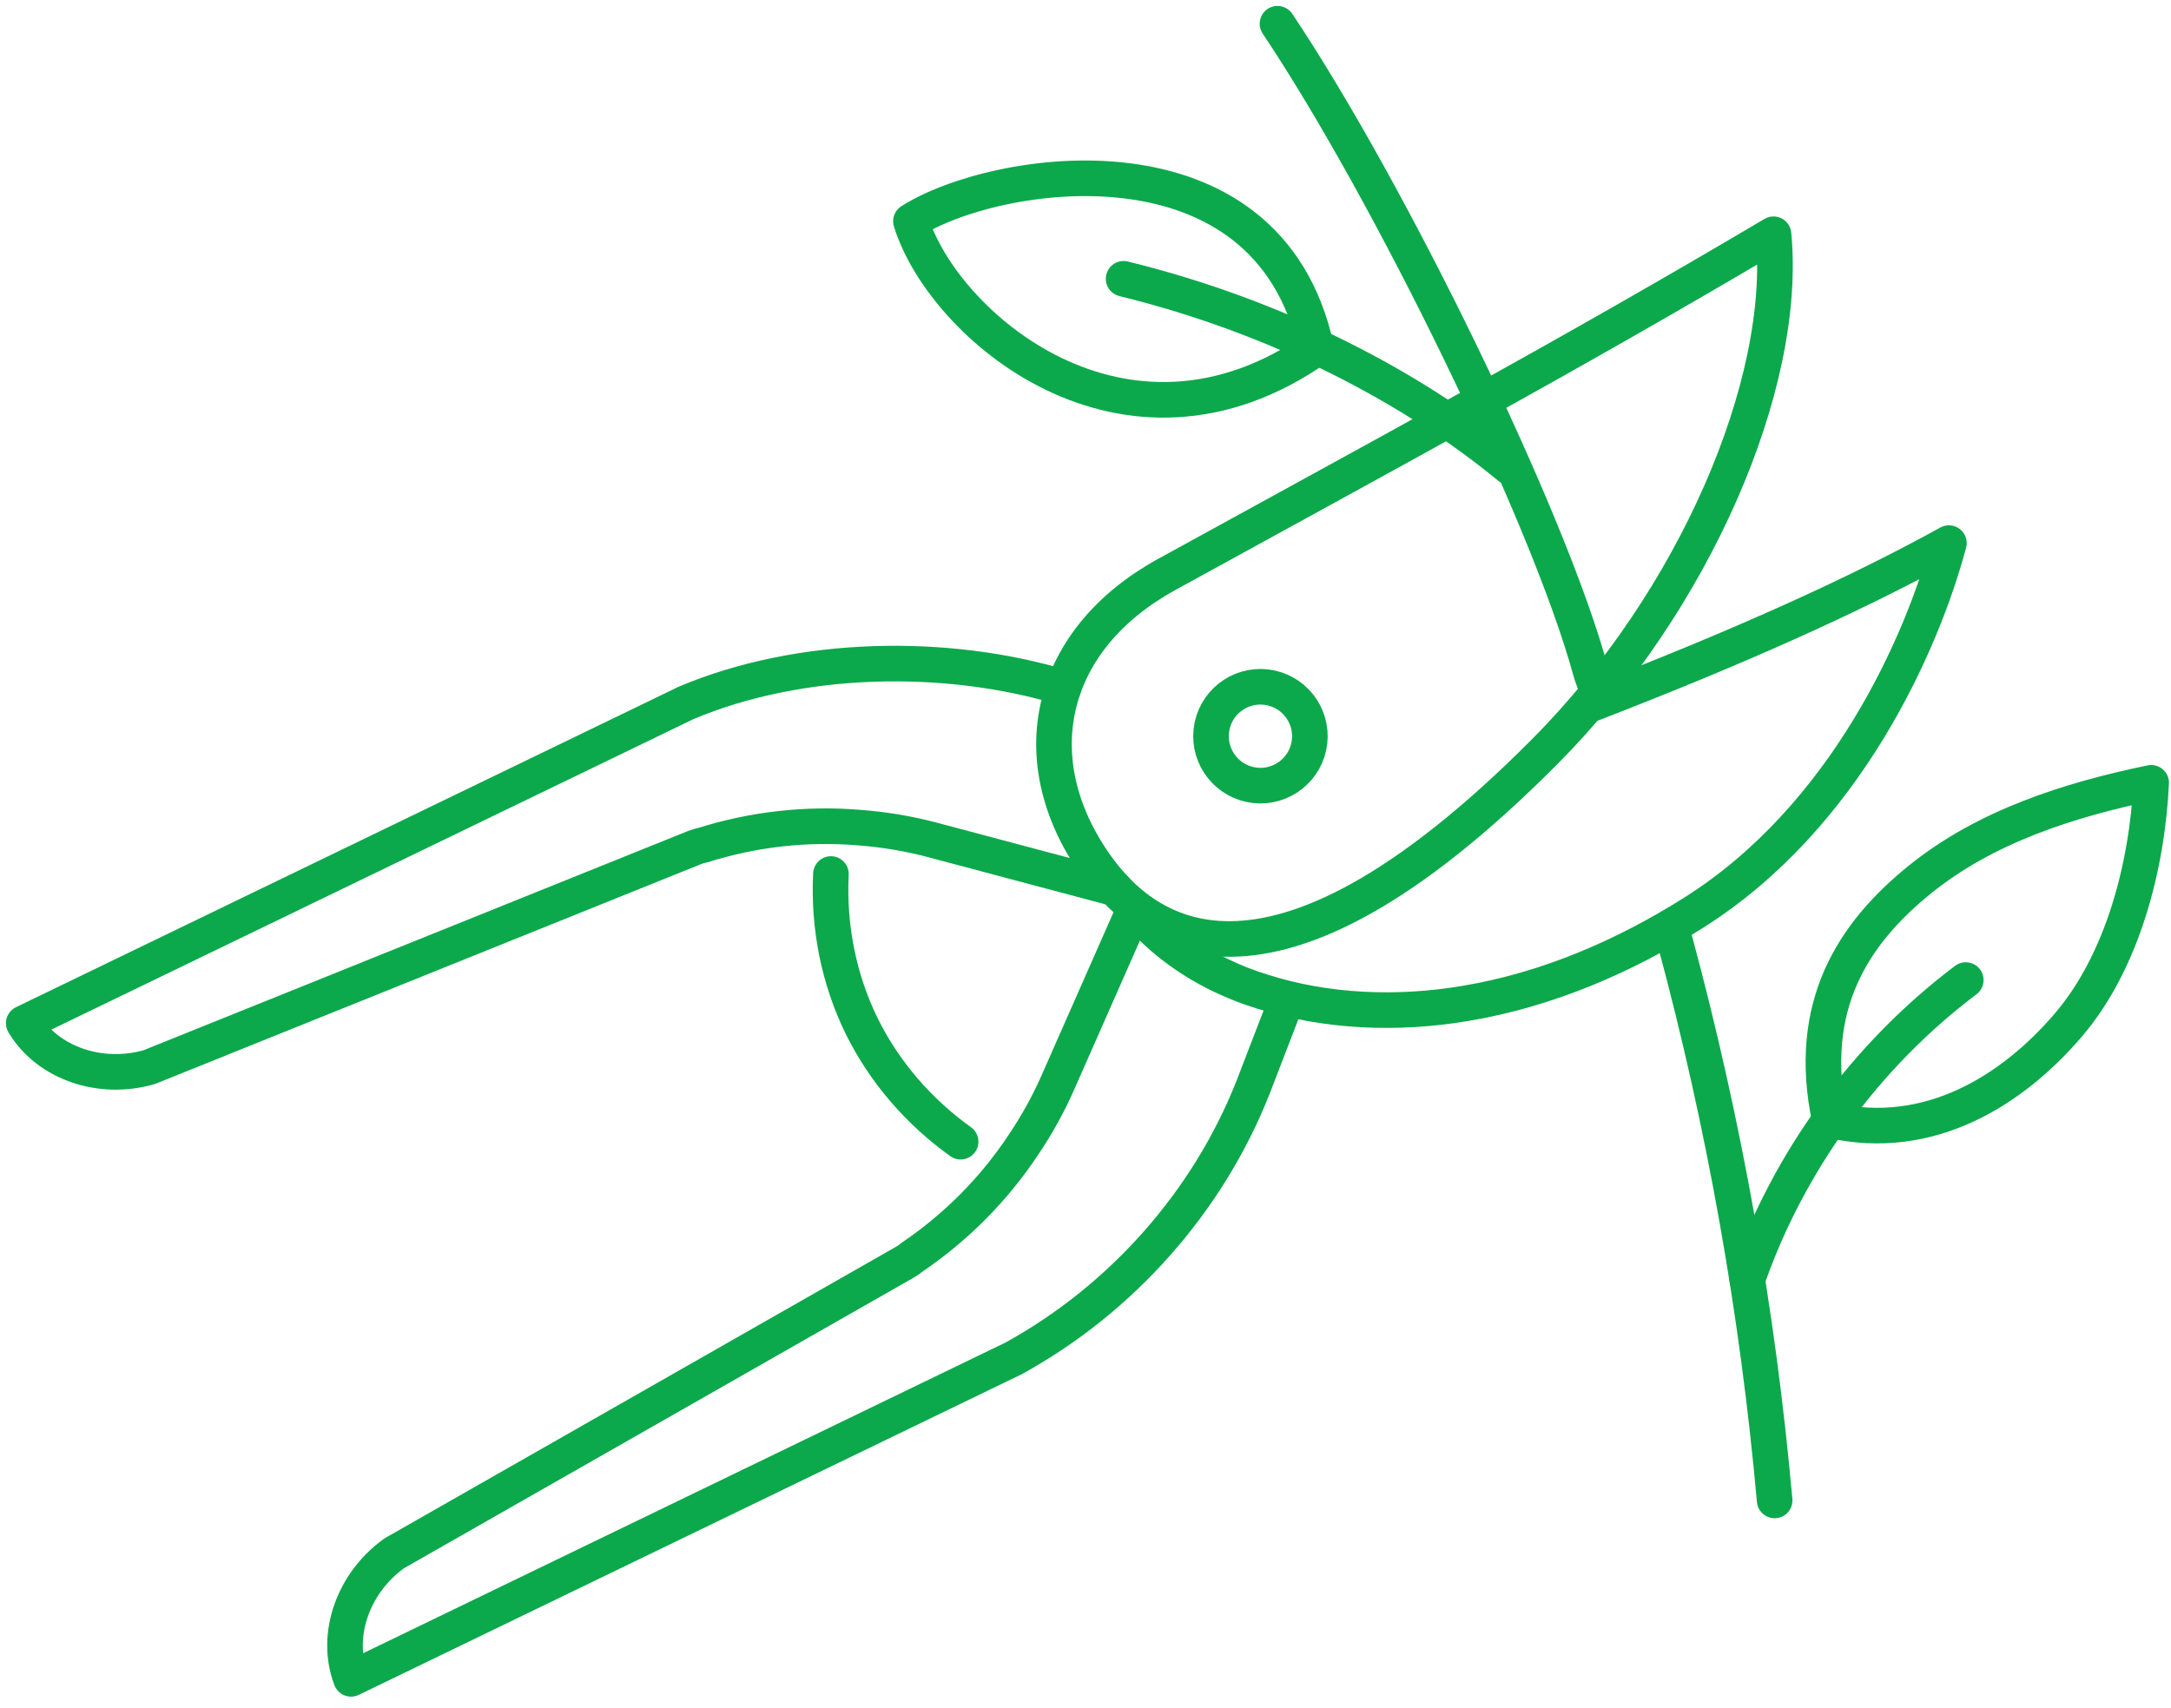
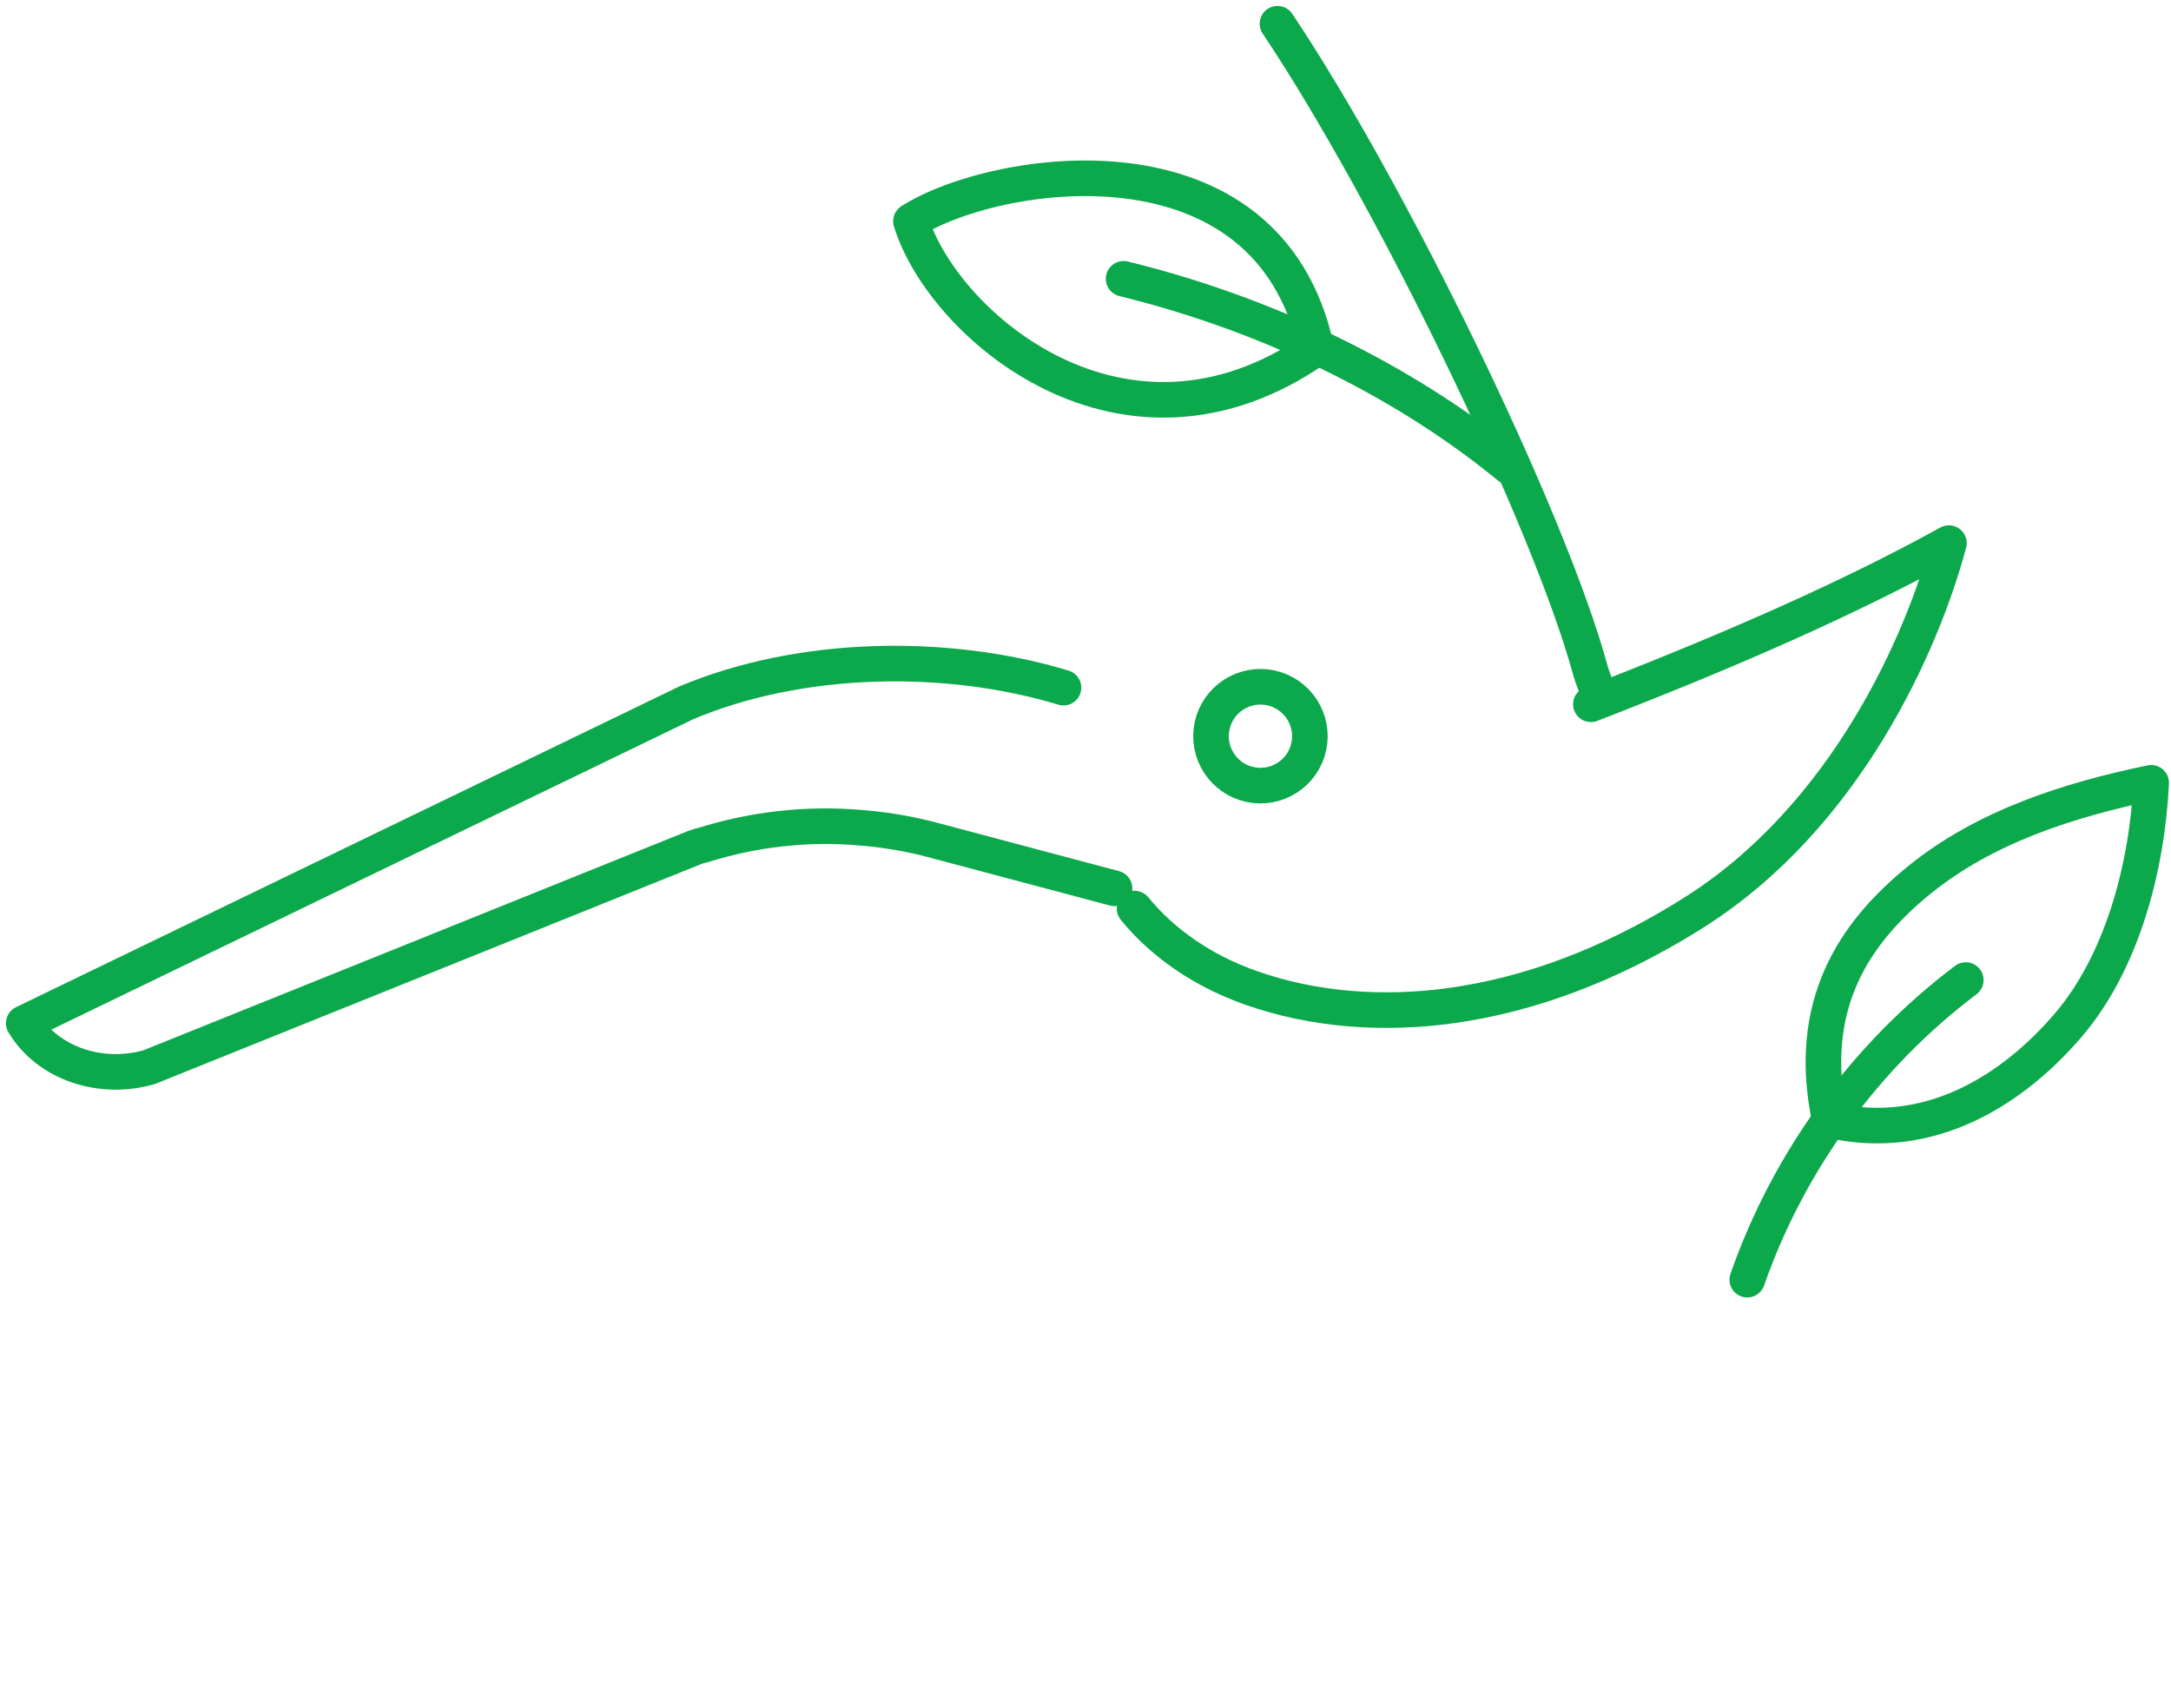
<svg xmlns="http://www.w3.org/2000/svg" width="183" height="144" viewBox="0 0 183 144" fill="none">
  <path d="M102.105 61.592C102.367 59.307 104.424 57.664 106.716 57.92C109.001 58.182 110.644 60.239 110.388 62.531C110.126 64.816 108.069 66.459 105.777 66.203C103.492 65.941 101.85 63.884 102.105 61.592Z" stroke="#0BA94B" stroke-width="3" stroke-linecap="round" stroke-linejoin="round" />
-   <path d="M130.234 63.339C106.488 87.229 96.141 78.566 92.075 72.526C86.125 63.697 88.5 53.84 98.329 48.435C116.221 38.599 132.291 29.943 149.493 19.747C150.722 32.4 142.77 50.727 130.234 63.339Z" stroke="#0BA94B" stroke-width="3" stroke-linecap="round" stroke-linejoin="round" />
  <path d="M95.637 76.592C97.494 78.884 100.013 80.823 102.885 82.211C104.024 82.763 105.204 83.226 106.426 83.599C111.755 85.303 117.767 85.559 123.483 84.593C130.503 83.433 137.061 80.547 142.811 76.91C155.561 68.847 162.022 54.248 164.279 45.785C156.016 50.347 146.083 54.731 134.1 59.37" stroke="#0BA94B" stroke-width="3" stroke-linecap="round" stroke-linejoin="round" />
-   <path d="M70.041 73.679C69.82 78.097 70.697 82.556 72.644 86.518C74.562 90.391 77.462 93.731 80.975 96.244" stroke="#0BA94B" stroke-width="3" stroke-linecap="round" stroke-linejoin="round" />
  <path d="M93.946 74.887L78.58 70.8C76.606 70.276 74.549 69.931 72.478 69.772C68.033 69.392 63.511 69.896 59.204 71.256C58.976 71.297 58.755 71.367 58.527 71.456L12.568 89.963C8.447 91.143 4.043 89.611 2.041 86.325L2 86.256L57.837 59.252C67.446 55.2 79.761 54.979 89.645 57.968" stroke="#0BA94B" stroke-width="3" stroke-linecap="round" stroke-linejoin="round" />
-   <path d="M95.637 76.592L89.238 91.102C88.424 92.98 87.416 94.802 86.256 96.521C83.792 100.241 80.589 103.472 76.854 105.998C76.682 106.15 76.489 106.281 76.281 106.399L33.242 130.938C29.756 133.43 28.224 137.834 29.563 141.451L29.591 141.527L85.428 114.517C94.567 109.498 101.829 101.277 105.619 91.675L108.435 84.365" stroke="#0BA94B" stroke-width="3" stroke-linecap="round" stroke-linejoin="round" />
-   <path d="M141.175 79.284C145.338 94.726 148.161 110.533 149.59 126.486" stroke="#0BA94B" stroke-width="3" stroke-linecap="round" stroke-linejoin="round" />
  <path d="M134.638 58.196C134.466 57.637 134.217 57.099 134.065 56.532C130.517 43.541 117.119 16.089 107.683 2" stroke="#0BA94B" stroke-width="3" stroke-linecap="round" stroke-linejoin="round" />
  <path d="M147.284 107.876C150.763 97.894 157.259 88.983 165.701 82.618" stroke="#0BA94B" stroke-width="3" stroke-linecap="round" stroke-linejoin="round" />
  <path d="M154.242 94.43C152.185 84.759 156.265 78.656 161.801 74.17C167.337 69.683 174.35 67.439 181.329 65.99C180.997 73.017 178.913 81.073 174.343 86.415C169.773 91.758 162.746 96.404 154.242 94.423V94.43Z" stroke="#0BA94B" stroke-width="3" stroke-linecap="round" stroke-linejoin="round" />
  <path d="M127.204 39.338C119.224 32.78 107.966 26.754 94.712 23.502" stroke="#0BA94B" stroke-width="3" stroke-linecap="round" stroke-linejoin="round" />
  <path d="M110.954 29.363C106.868 10.47 83.792 14.163 76.785 18.65C79.484 27.423 94.795 40.628 110.954 29.363Z" stroke="#0BA94B" stroke-width="3" stroke-linecap="round" stroke-linejoin="round" />
</svg>